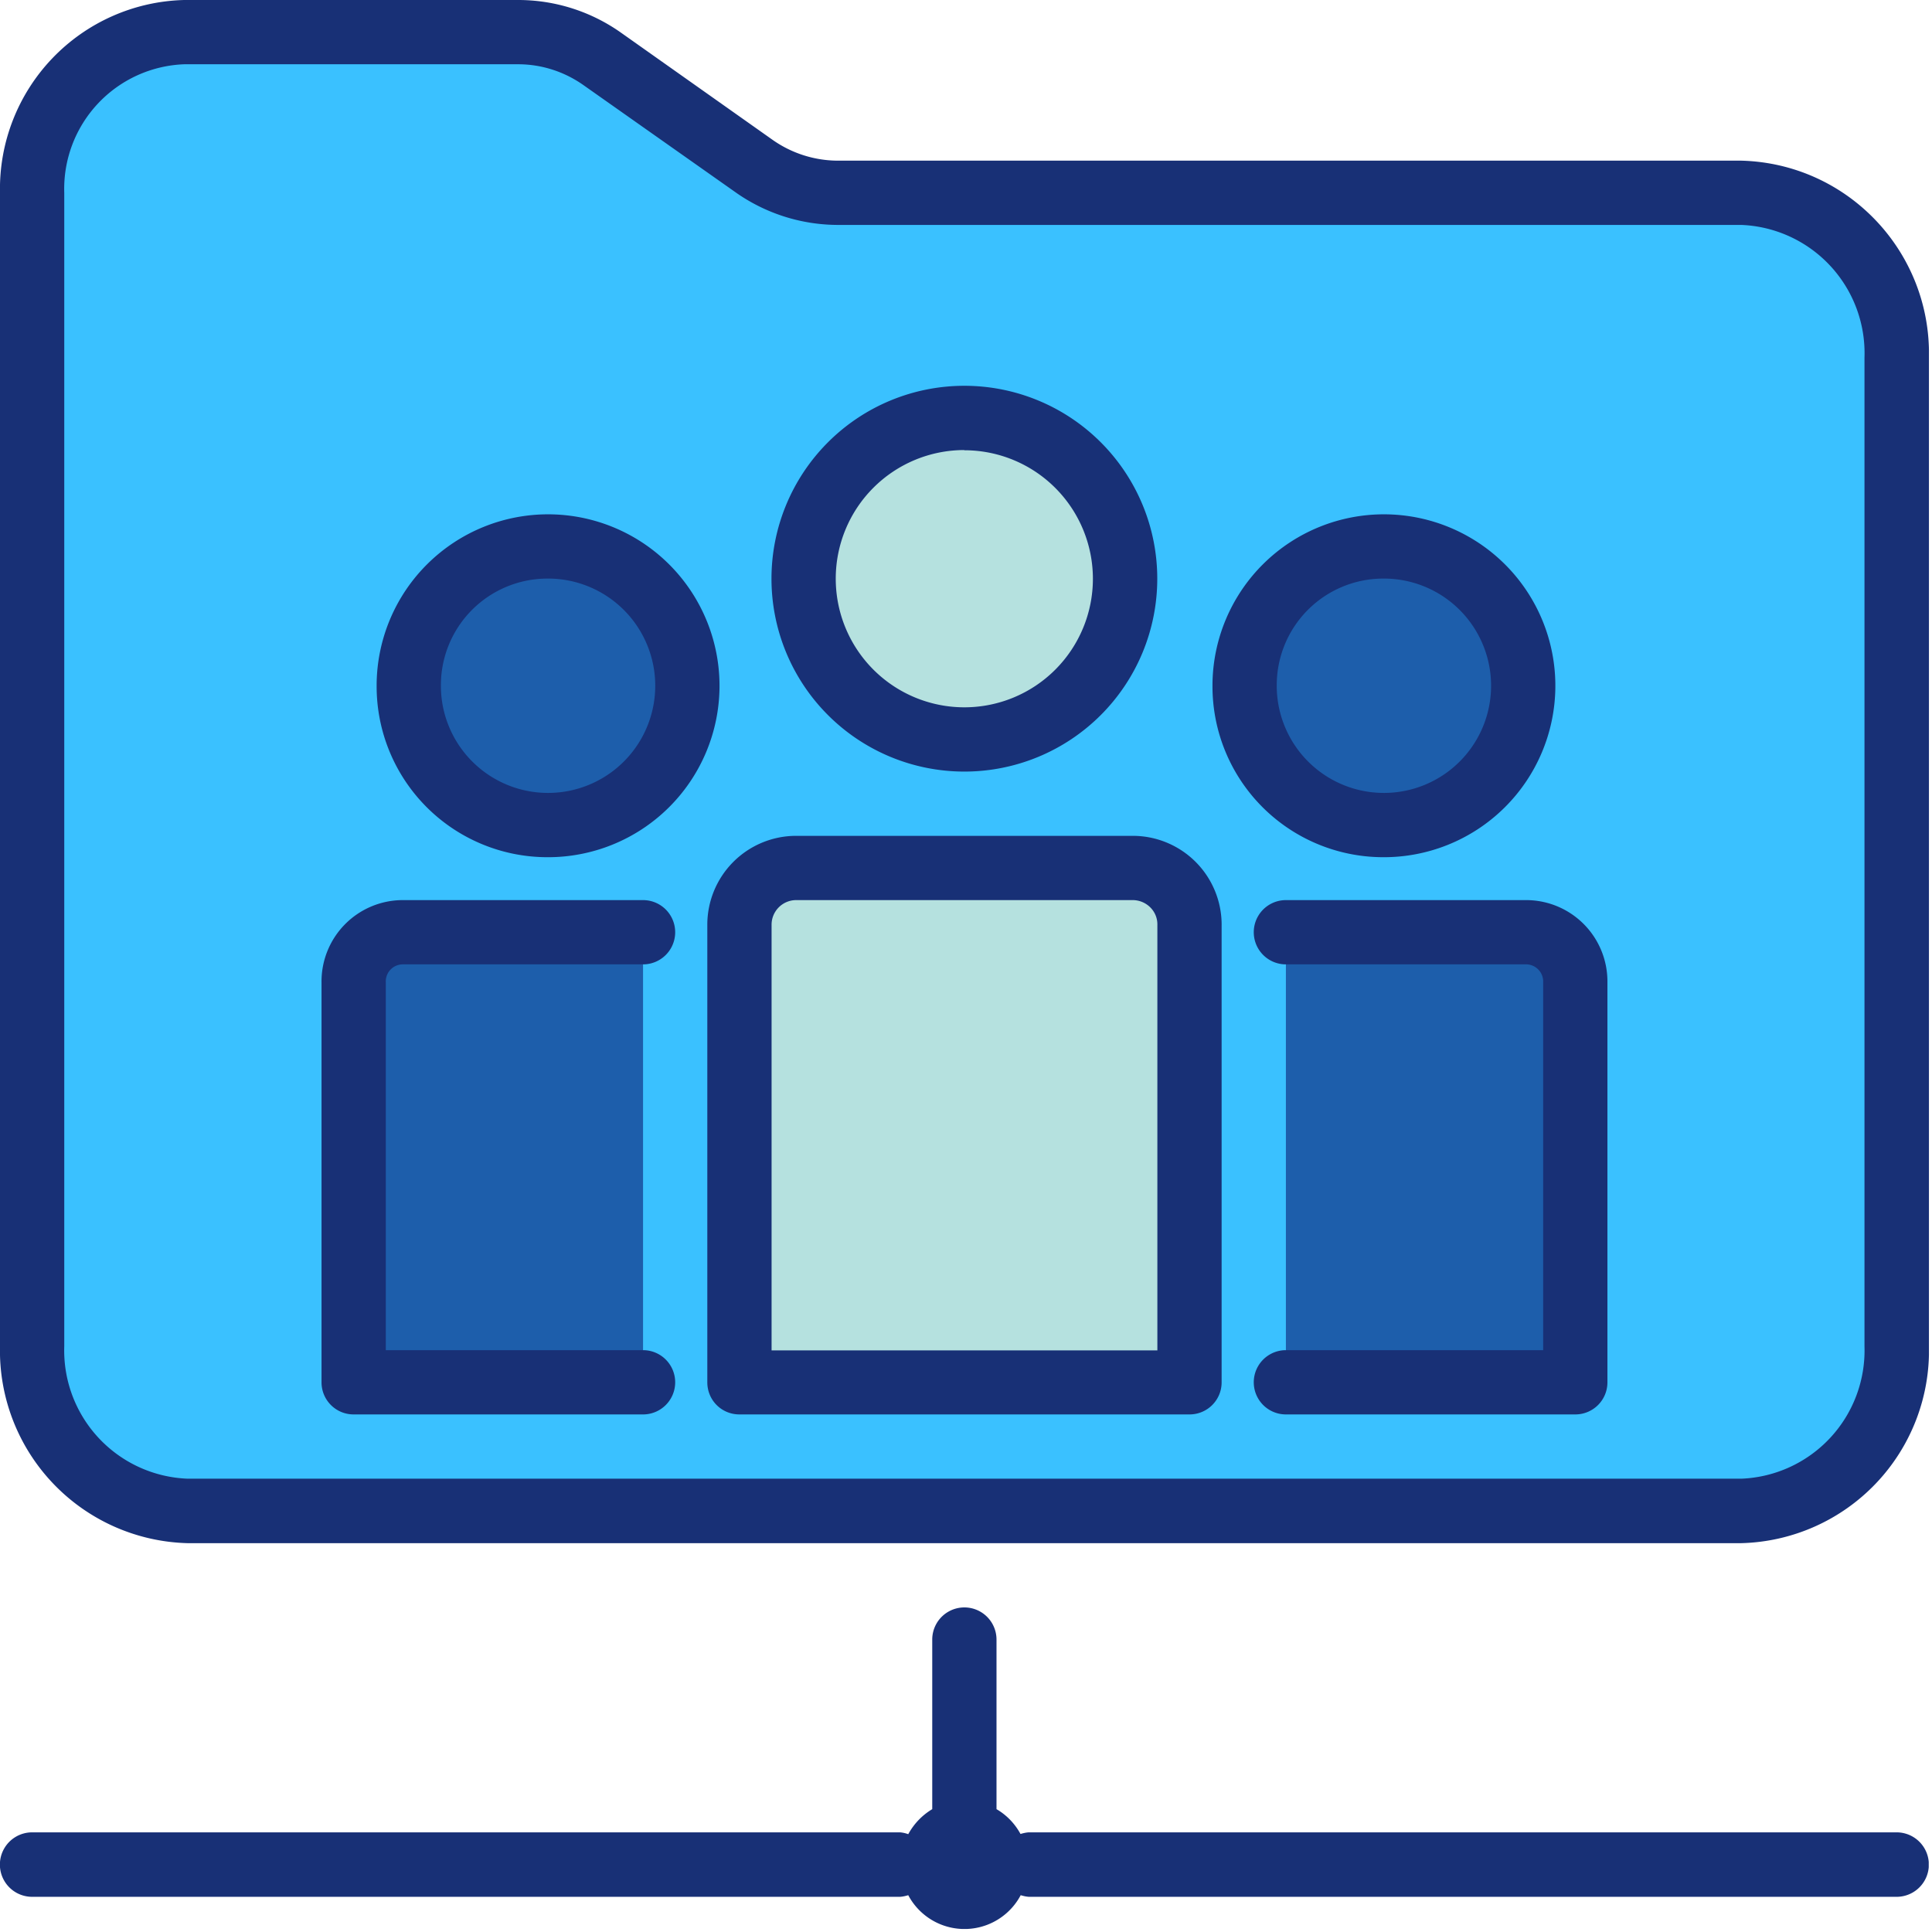
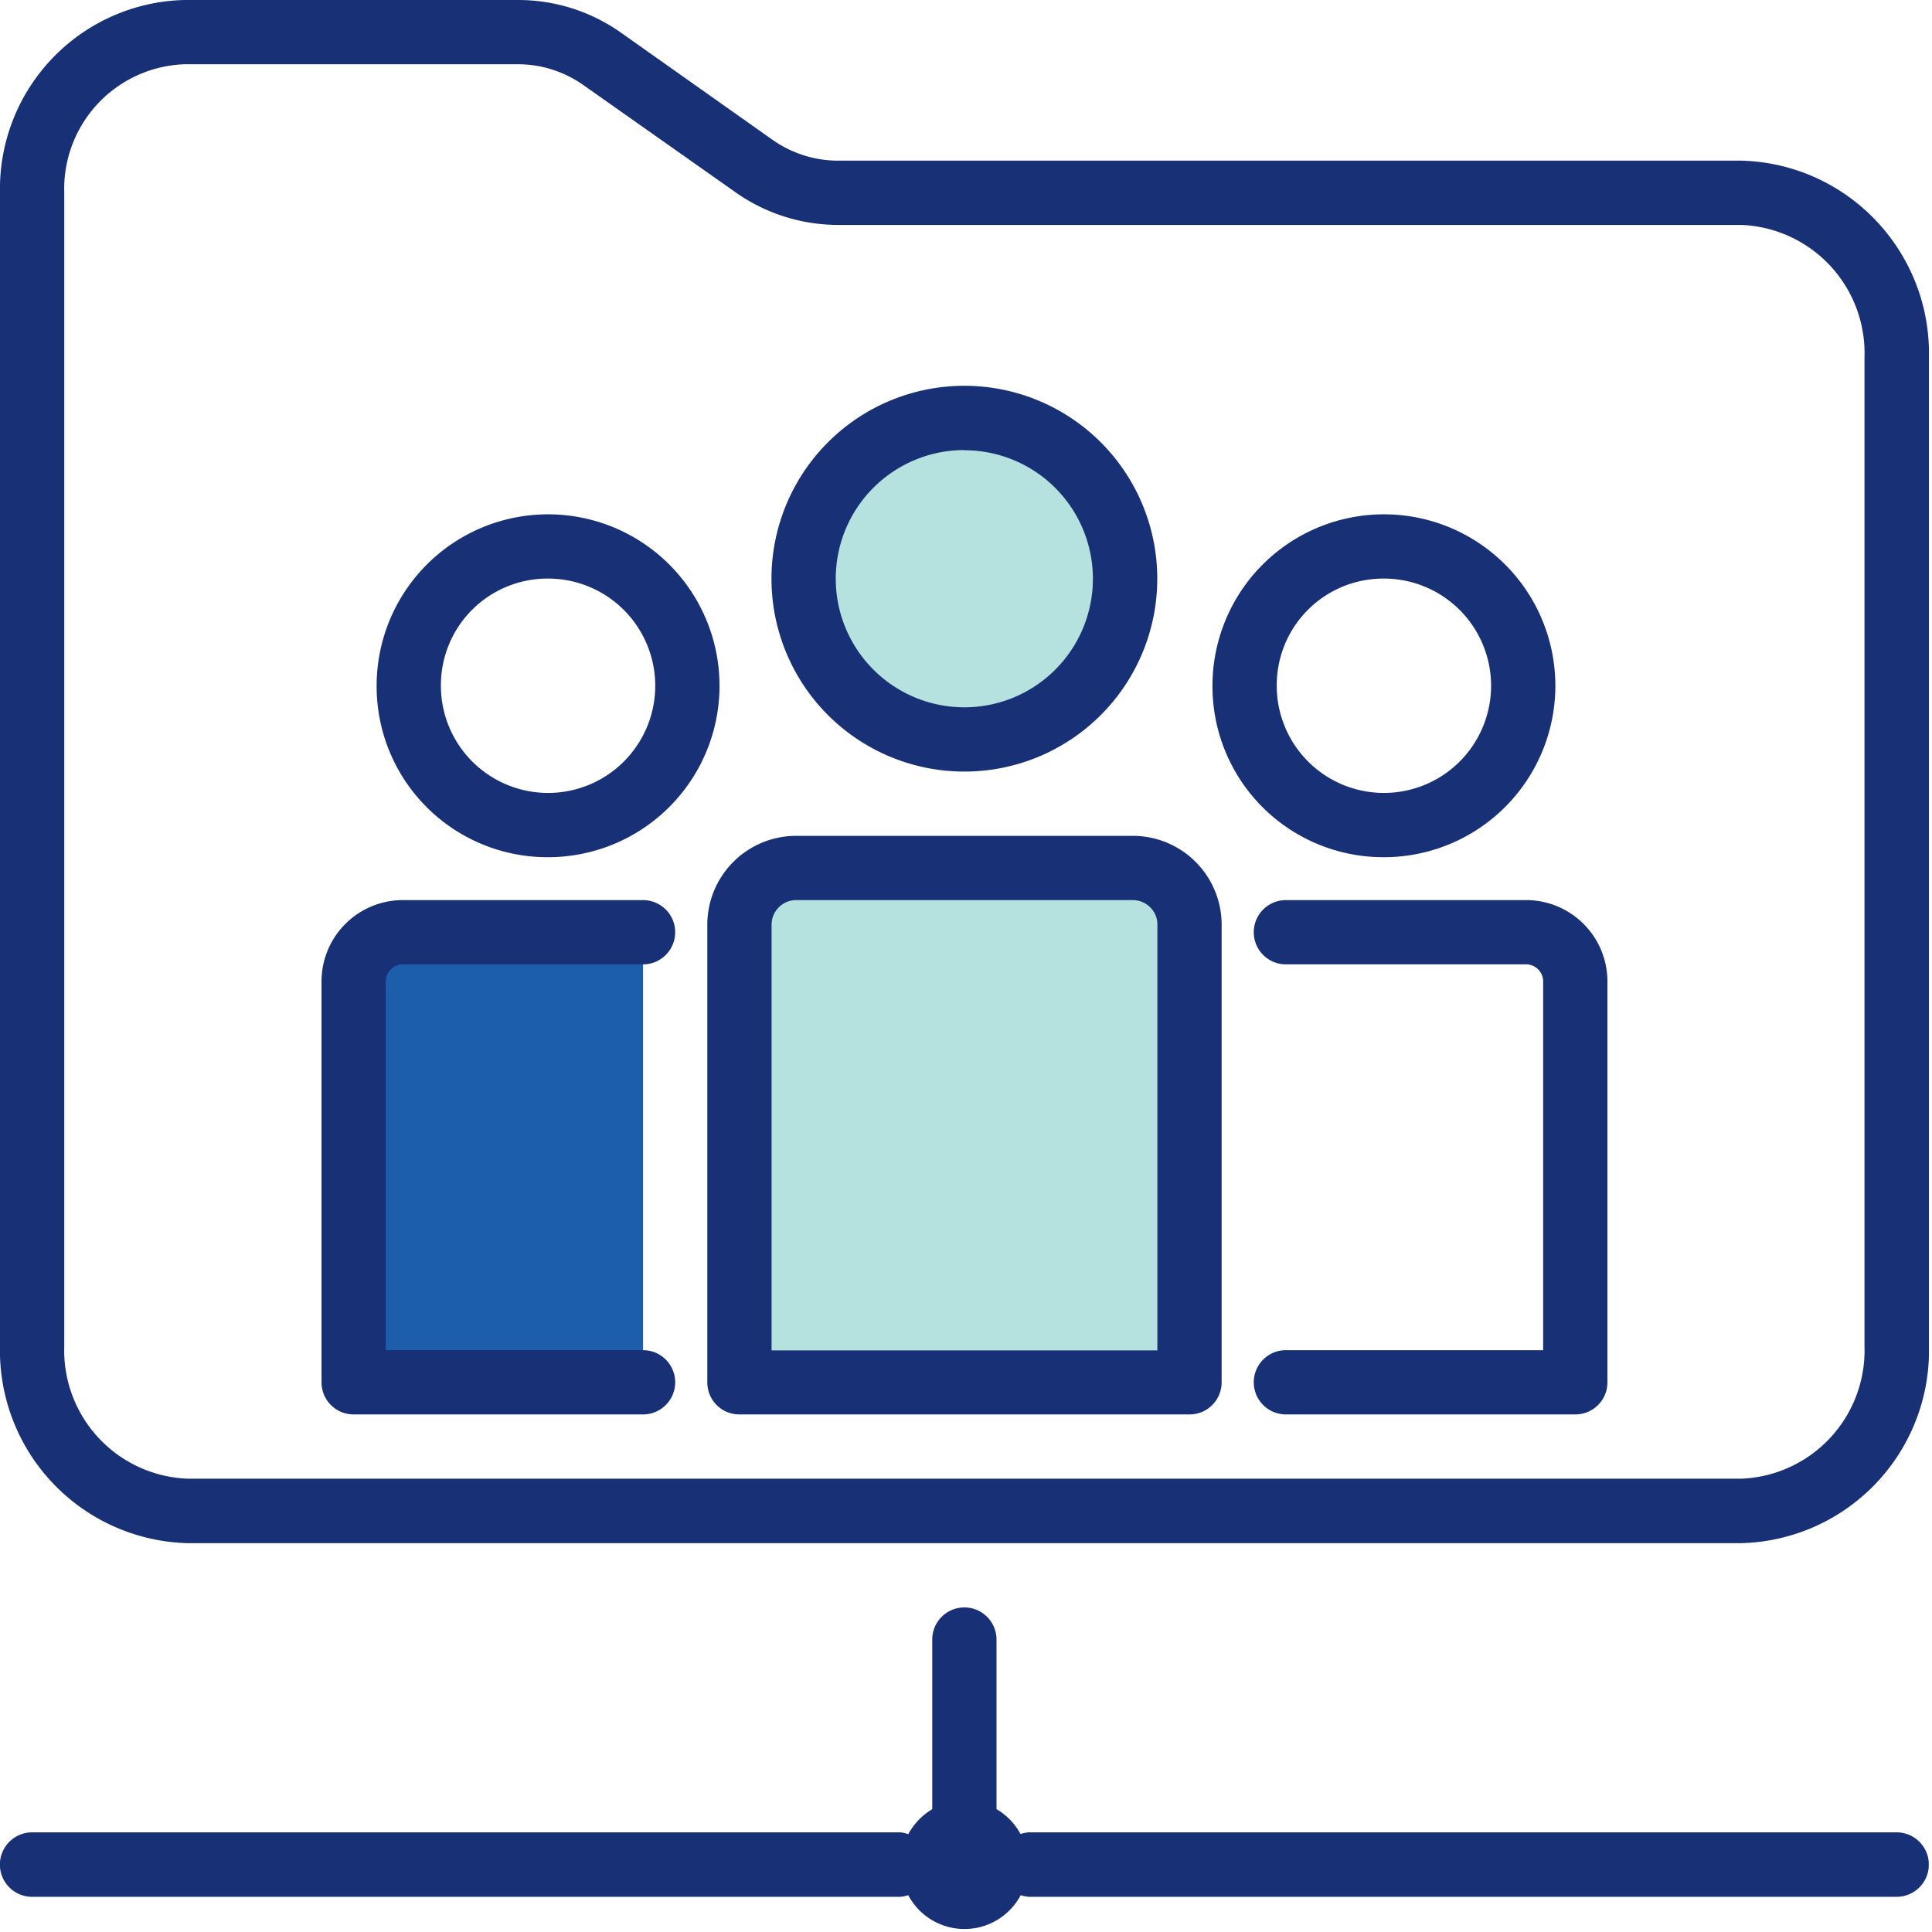
<svg xmlns="http://www.w3.org/2000/svg" xmlns:xlink="http://www.w3.org/1999/xlink" width="95" height="95" viewBox="0 0 95 95">
  <defs>
-     <path id="c" d="M216.63 11240.3h-76.4a7.88 7.88 0 0 1-7.65-8.1v-56.72a7.7 7.7 0 0 1 7.48-7.9h16.42a7.2 7.2 0 0 1 4.15 1.33l7.44 5.24a7.17 7.17 0 0 0 4.15 1.33h44.4a7.88 7.88 0 0 1 7.65 8.1v48.61a7.88 7.88 0 0 1-7.64 8.1" />
    <path id="d" d="M178.42 11186.55a7.9 7.9 0 1 1 0 15.8 7.9 7.9 0 0 1 0-15.8" />
    <path id="e" d="M189.49 11233.97v-22.48a2.79 2.79 0 0 0-2.77-2.81h-16.6a2.79 2.79 0 0 0-2.76 2.81v22.48z" />
-     <path id="f" d="M198.97 11192.87a6.81 6.81 0 0 1 6.78 6.85 6.81 6.81 0 0 1-6.78 6.85 6.81 6.81 0 0 1-6.77-6.85 6.81 6.81 0 0 1 6.78-6.85" />
-     <path id="g" d="M194.23 11233.97h14.23v-19.67a2.42 2.42 0 0 0-2.38-2.46h-11.85" />
-     <path id="h" d="M157.88 11192.87a6.81 6.81 0 0 1 6.77 6.85 6.81 6.81 0 0 1-6.78 6.85 6.81 6.81 0 0 1-6.77-6.85 6.81 6.81 0 0 1 6.78-6.85" />
    <path id="i" d="M162.62 11211.84h-11.86a2.42 2.42 0 0 0-2.37 2.46v19.67h14.23" />
    <path id="a" d="M131 11245.04h94.84v15.81H131z" />
    <path id="k" d="M224.26 11256.1h-42.68c-.13.01-.27.04-.4.08-.27-.5-.68-.93-1.18-1.22v-8.34a1.58 1.58 0 0 0-3.16 0v8.34c-.5.3-.9.72-1.18 1.23a1.53 1.53 0 0 0-.4-.09h-42.68a1.58 1.58 0 0 0 0 3.17h42.68c.14-.01.27-.04.4-.08a3.13 3.13 0 0 0 5.53 0c.13.04.26.07.4.08h42.67a1.58 1.58 0 1 0 0-3.17" />
    <path id="b" d="M131 11166h94.85v75.88H131z" />
    <path id="m" d="M216.63 11173.9h-44.41a5.6 5.6 0 0 1-3.24-1.03l-7.44-5.26a8.75 8.75 0 0 0-5.06-1.61h-16.42a9.29 9.29 0 0 0-9.06 9.48v56.71a9.47 9.47 0 0 0 9.22 9.69h76.4a9.47 9.47 0 0 0 9.23-9.69v-48.6c.11-5.22-4-9.55-9.22-9.69zm6.05 58.3a6.31 6.31 0 0 1-6.05 6.51h-76.4a6.31 6.31 0 0 1-6.07-6.52v-56.7a6.13 6.13 0 0 1 5.9-6.33h16.42c1.16 0 2.29.37 3.23 1.04l7.45 5.25a8.75 8.75 0 0 0 5.06 1.61h44.4a6.31 6.31 0 0 1 6.06 6.53z" />
    <path id="n" d="M178.42 11203.94a9.48 9.48 0 1 0 0-18.97 9.48 9.48 0 0 0 0 18.97m0-15.8a6.32 6.32 0 1 1 0 12.64 6.32 6.32 0 0 1 0-12.65" />
    <path id="o" d="M186.72 11207.1h-16.6a4.37 4.37 0 0 0-4.34 4.39v22.48c0 .88.7 1.58 1.58 1.58h22.13c.87 0 1.58-.7 1.58-1.58v-22.48a4.37 4.37 0 0 0-4.35-4.39zm1.19 25.3h-18.97v-20.91a1.21 1.21 0 0 1 1.19-1.23h16.6c.66.02 1.2.56 1.18 1.23z" />
    <path id="p" d="M198.98 11208.15a8.43 8.43 0 1 0-8.36-8.5v.07a8.4 8.4 0 0 0 8.36 8.43m0-13.7a5.27 5.27 0 1 1-5.2 5.35v-.08a5.24 5.24 0 0 1 5.2-5.27" />
    <path id="q" d="M206.09 11210.26h-11.86a1.58 1.58 0 1 0 0 3.16h11.86c.46.03.81.42.79.88v18.09h-12.65a1.58 1.58 0 0 0 0 3.16h14.23c.87 0 1.58-.7 1.58-1.58v-19.67a4 4 0 0 0-3.95-4.04" />
    <path id="r" d="M157.88 11208.15a8.43 8.43 0 1 0-8.36-8.5v.07a8.4 8.4 0 0 0 8.36 8.43m0-13.7a5.27 5.27 0 1 1-5.2 5.35v-.08a5.24 5.24 0 0 1 5.2-5.27" />
    <path id="s" d="M150.76 11213.42h11.86a1.58 1.58 0 0 0 0-3.16h-11.86a4 4 0 0 0-3.95 4.04v19.67c0 .87.7 1.58 1.58 1.58h14.23a1.58 1.58 0 1 0 0-3.16h-12.65v-18.09a.84.84 0 0 1 .8-.88" />
    <clipPath id="j">
      <use xlink:href="#a" />
    </clipPath>
    <clipPath id="l">
      <use xlink:href="#b" />
    </clipPath>
  </defs>
  <use fill="#3ac1ff" transform="translate(-131 -11166)" xlink:href="#c" />
  <use fill="#b5e1df" transform="translate(-131 -11166)" xlink:href="#d" />
  <use fill="#b5e1df" transform="translate(-131 -11166)" xlink:href="#e" />
  <use fill="#1d5eab" transform="translate(-131 -11166)" xlink:href="#f" />
  <use fill="#1d5eab" transform="translate(-131 -11166)" xlink:href="#g" />
  <use fill="#1d5eab" transform="translate(-131 -11166)" xlink:href="#h" />
  <use fill="#1d5eab" transform="translate(-131 -11166)" xlink:href="#i" />
  <g clip-path="url(#j)" transform="translate(-131 -11166)">
    <use fill="#183076" xlink:href="#k" />
  </g>
  <g clip-path="url(#l)" transform="translate(-131 -11166)">
    <use fill="#183076" xlink:href="#m" />
  </g>
  <use fill="#183076" transform="translate(-131 -11166)" xlink:href="#n" />
  <use fill="#183076" transform="translate(-131 -11166)" xlink:href="#o" />
  <use fill="#183076" transform="translate(-131 -11166)" xlink:href="#p" />
  <use fill="#183076" transform="translate(-131 -11166)" xlink:href="#q" />
  <g transform="translate(-131 -11166)">
    <use fill="#183076" xlink:href="#r" />
  </g>
  <g transform="translate(-131 -11166)">
    <use fill="#183076" xlink:href="#s" />
  </g>
</svg>